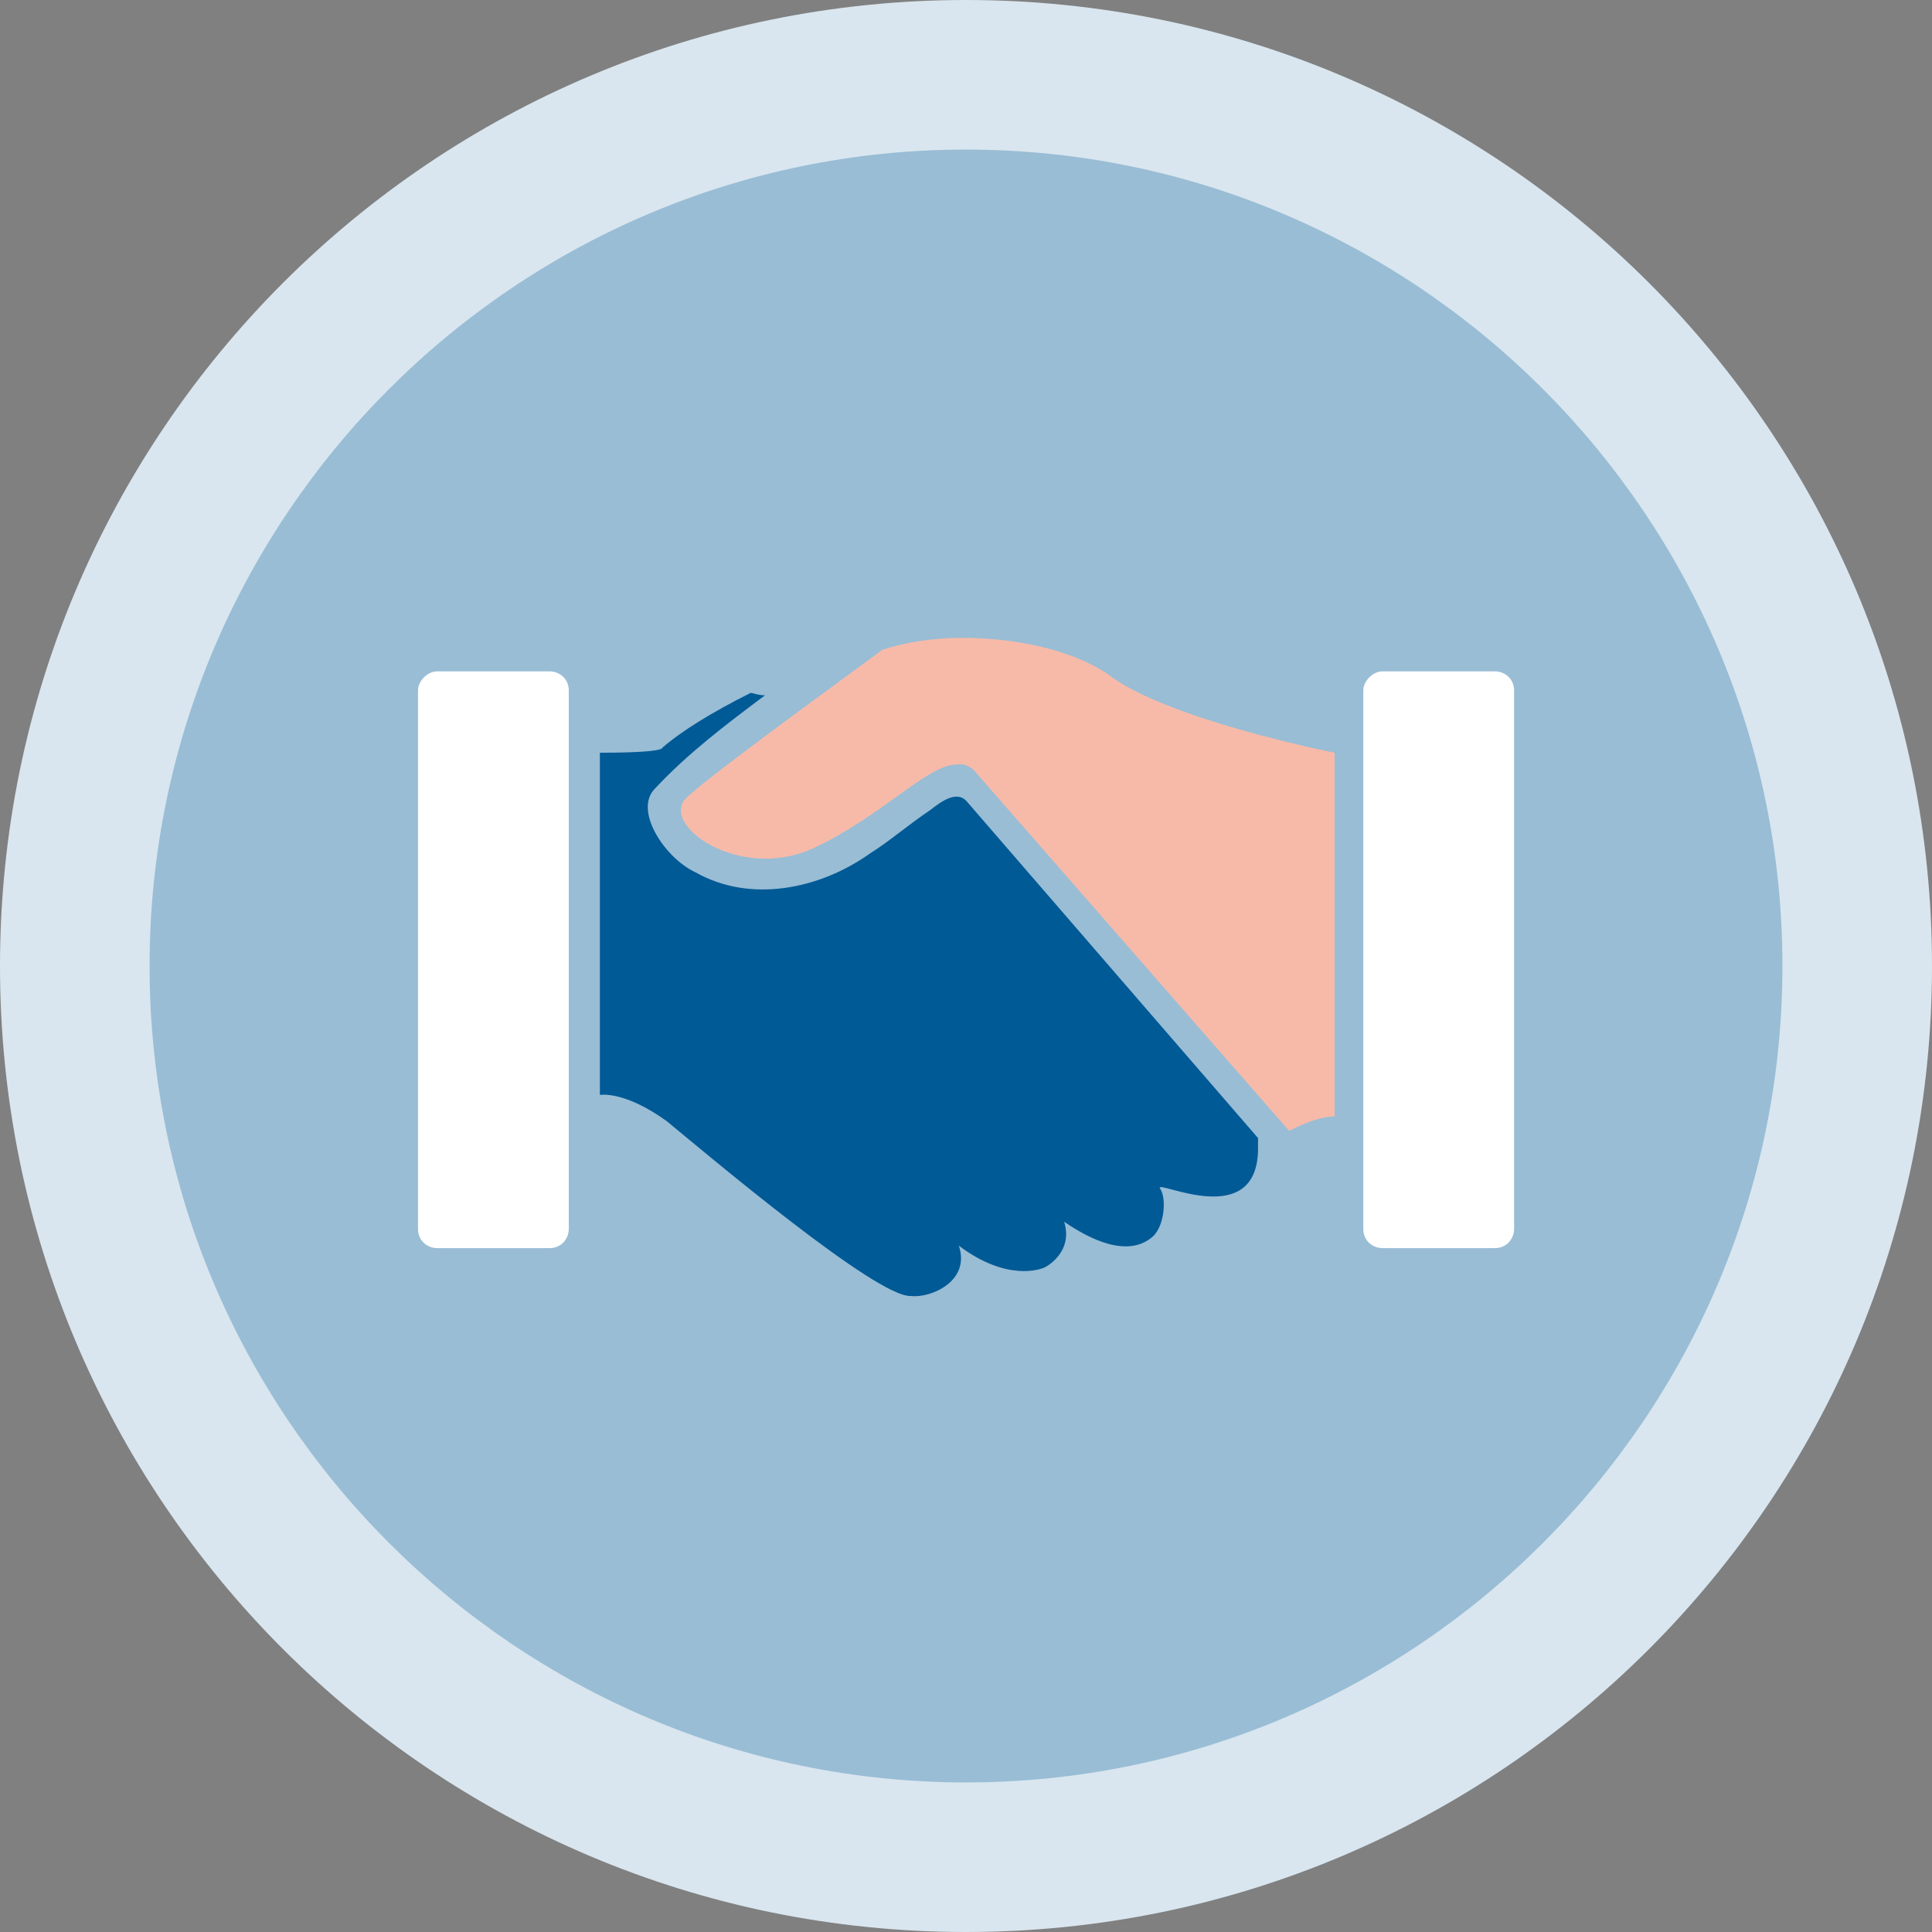
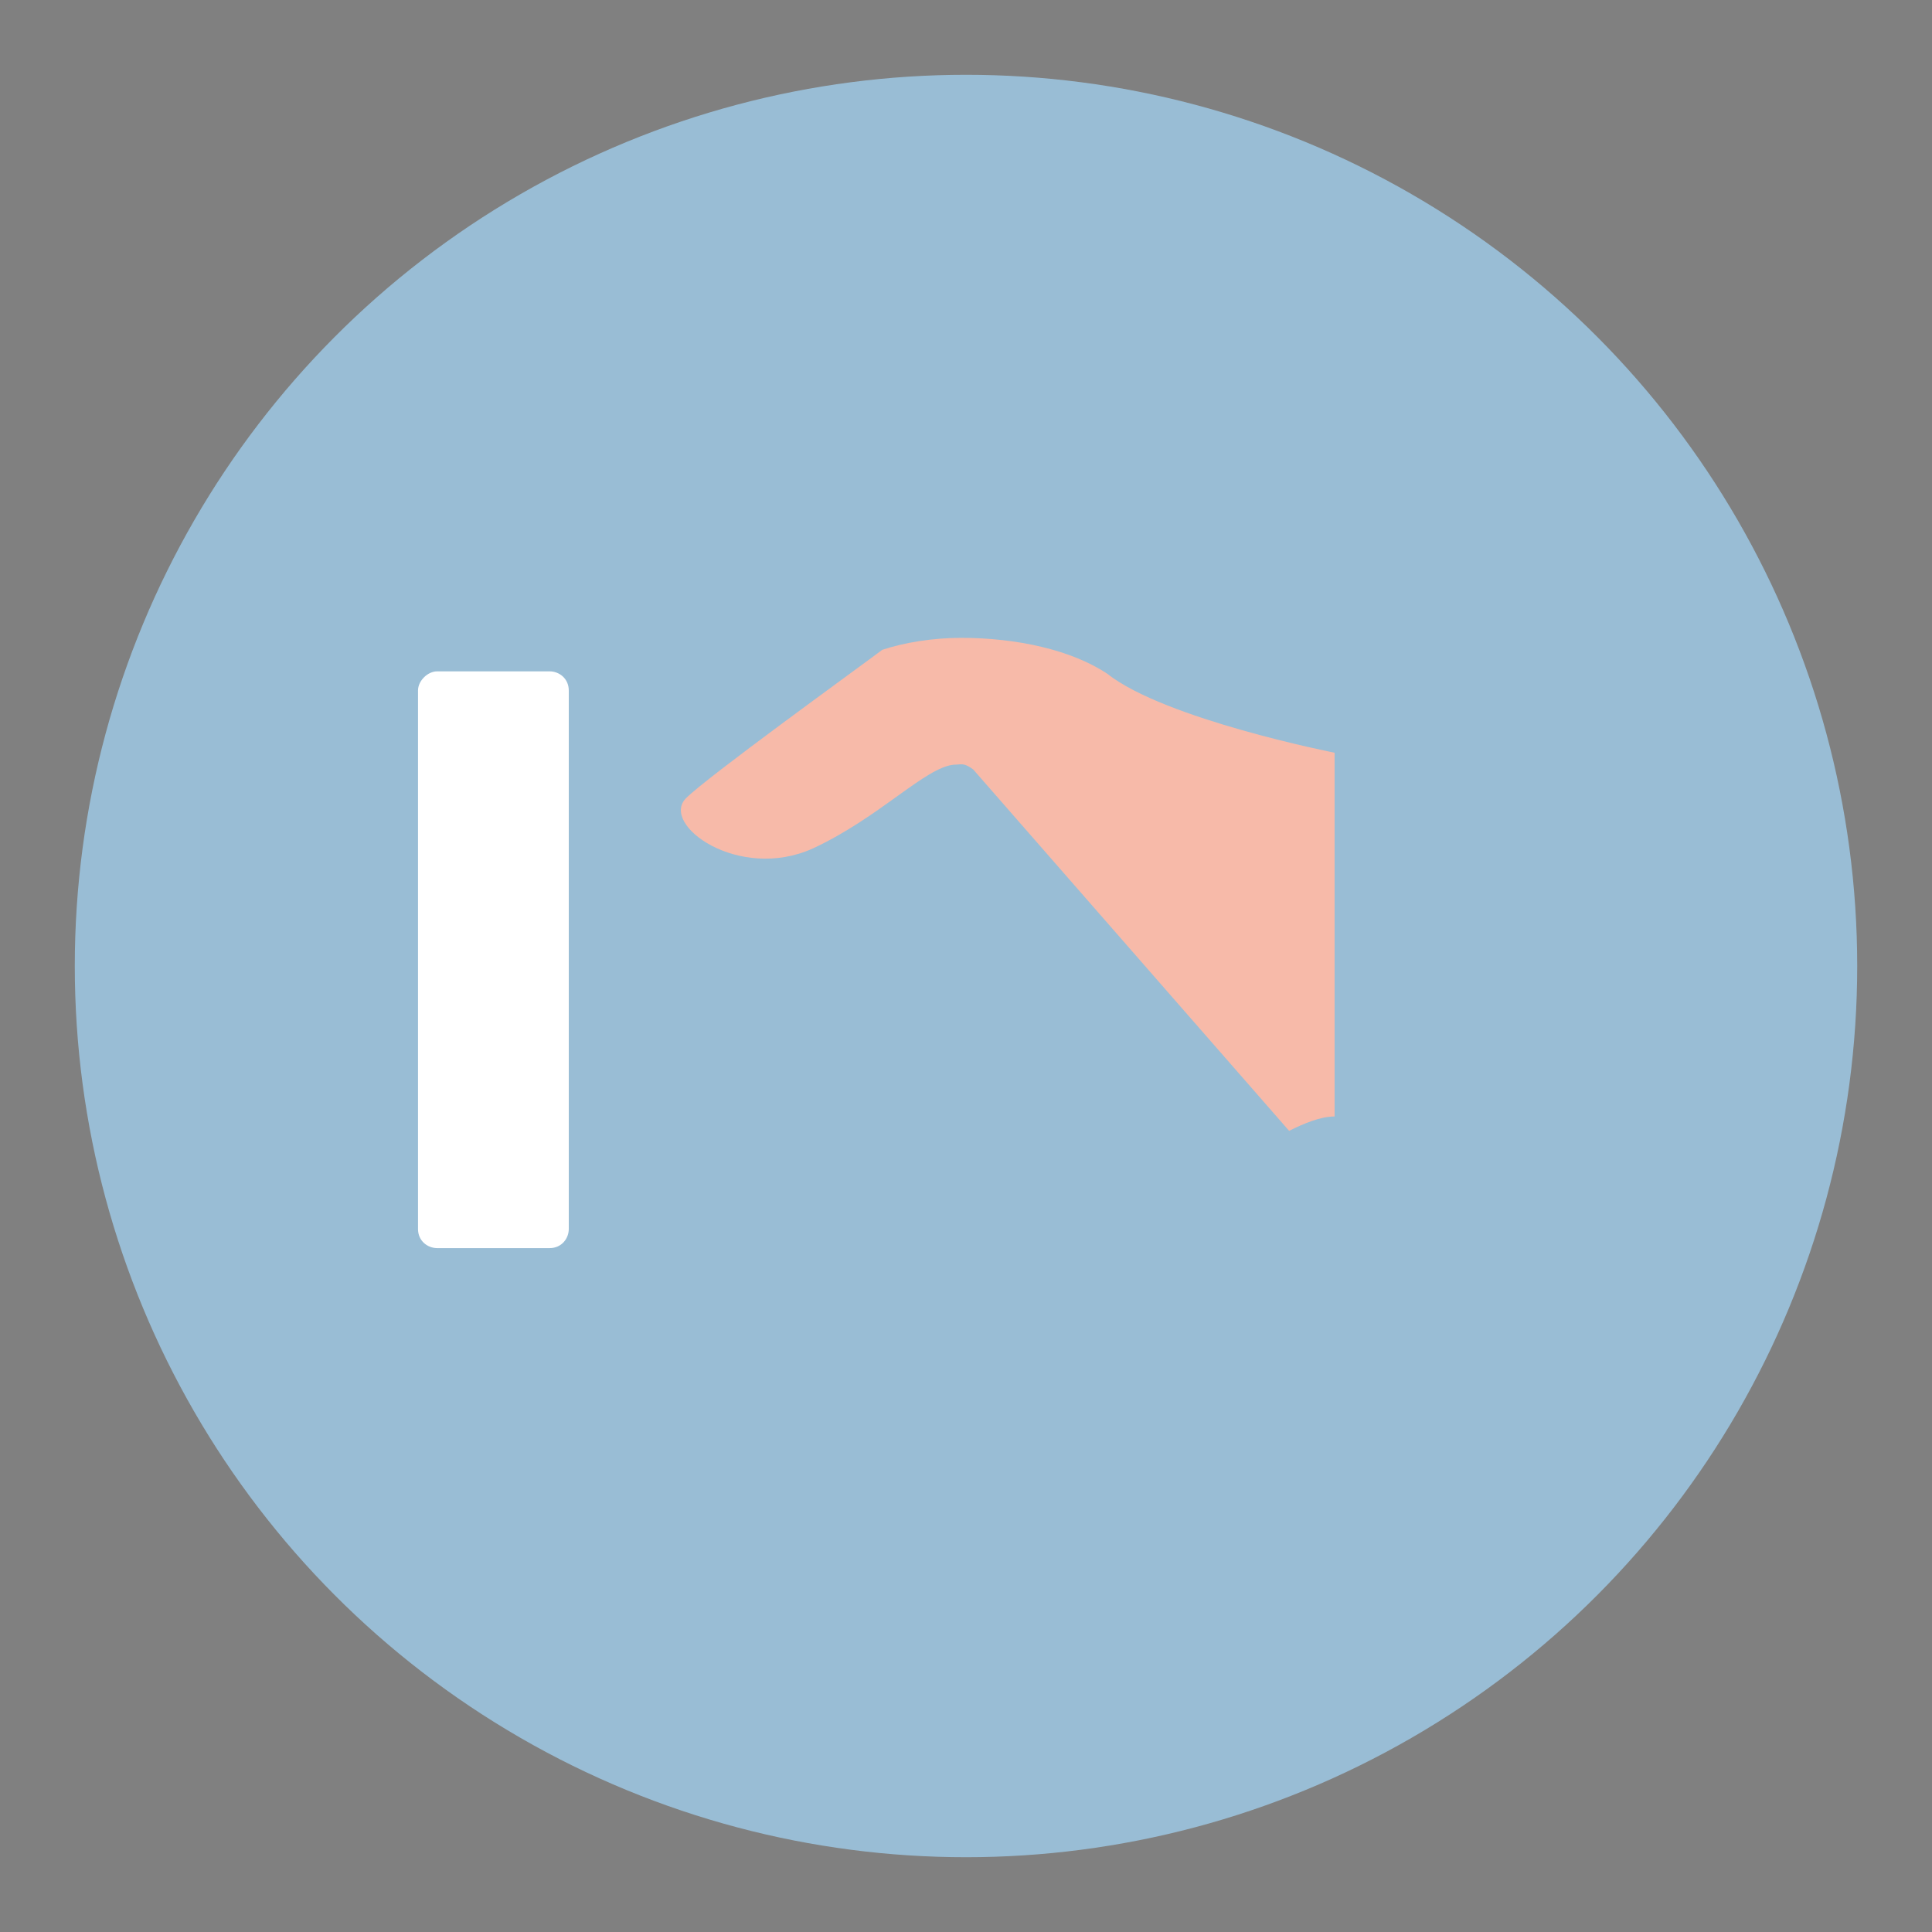
<svg xmlns="http://www.w3.org/2000/svg" version="1.1" id="Layer_1" x="0px" y="0px" viewBox="0 0 155 155" style="enable-background:new 0 0 155 155;" xml:space="preserve">
  <rect x="0" y="0" width="155" height="155" fill="#808080" stroke="none" />
  <style type="text/css">
	.st0{fill:#99BDD5;}
	.st1{fill:#D9E6EF;}
	.st2{fill:#F7BAA9;}
	.st3{fill:#005A96;}
	.st4{fill:#FFFFFF;}
</style>
  <g>
    <circle class="st0" cx="77.5" cy="77.5" r="71.5" />
-     <path class="st1" d="M77.5,12c36.1,0,65.5,29.4,65.5,65.5c0,36.1-29.4,65.5-65.5,65.5S12,113.6,12,77.5C12,41.4,41.4,12,77.5,12    M77.5,0C34.7,0,0,34.7,0,77.5C0,120.3,34.7,155,77.5,155S155,120.3,155,77.5C155,34.7,120.3,0,77.5,0L77.5,0z" />
  </g>
  <g id="g2986" transform="matrix(1.92,0,0,1.92,20.476,20.476)">
    <g id="g3311" transform="translate(6.002,105.788)">
      <path id="path3313" class="st2" d="M23.5-89.8c-1.2,0-2.4,0.2-3.3,0.5c-1.2,0.9-7.3,5.3-8.2,6.2c-1.1,1.1,2.2,3.5,5.3,2.1    c2.8-1.3,4.7-3.4,5.9-3.5c0.3,0,0.4-0.1,0.8,0.2l13.2,15.1c0.6-0.3,1.3-0.6,1.9-0.6V-85c0,0-7.1-1.4-9.5-3.3    C28.1-89.3,25.8-89.8,23.5-89.8z" />
-       <path id="path3315" class="st3" d="M14.7-87.5c-1.6,0.8-2.9,1.6-3.7,2.3c0,0,0.1,0.2-2.6,0.2v14.3c0,0,1-0.2,2.8,1.1    c1.7,1.4,8.8,7.4,10.2,7.3c0.8,0.1,2.5-0.6,2-2.1c2,1.5,3.4,1,3.6,0.9c0,0,1.2-0.6,0.8-1.9c0.6,0.4,2.4,1.6,3.6,0.7    c0.6-0.4,0.7-1.7,0.4-2.1c-0.2-0.4,4.2,1.9,4.1-1.8c0-0.1,0-0.2,0-0.3L23.7-83c-0.4-0.4-1,0-1.5,0.4c-0.9,0.6-1.7,1.3-2.5,1.8    c-2.1,1.5-5,2.1-7.3,0.8c-1.3-0.6-2.6-2.6-1.7-3.5c1.4-1.5,3-2.7,4.6-3.9C15-87.4,14.8-87.5,14.7-87.5L14.7-87.5z" />
-       <path id="path3317" class="st4" d="M41.1-88.4h4.7c0.4,0,0.8,0.3,0.8,0.8v22.5c0,0.4-0.3,0.8-0.8,0.8h-4.7c-0.4,0-0.8-0.3-0.8-0.8    v-22.5C40.3-88,40.7-88.4,41.1-88.4L41.1-88.4z" />
      <path id="path3319" class="st4" d="M1.6-88.4h4.7c0.4,0,0.8,0.3,0.8,0.8v22.5c0,0.4-0.3,0.8-0.8,0.8H1.6c-0.4,0-0.8-0.3-0.8-0.8    v-22.5C0.8-88,1.2-88.4,1.6-88.4z" />
    </g>
  </g>
</svg>